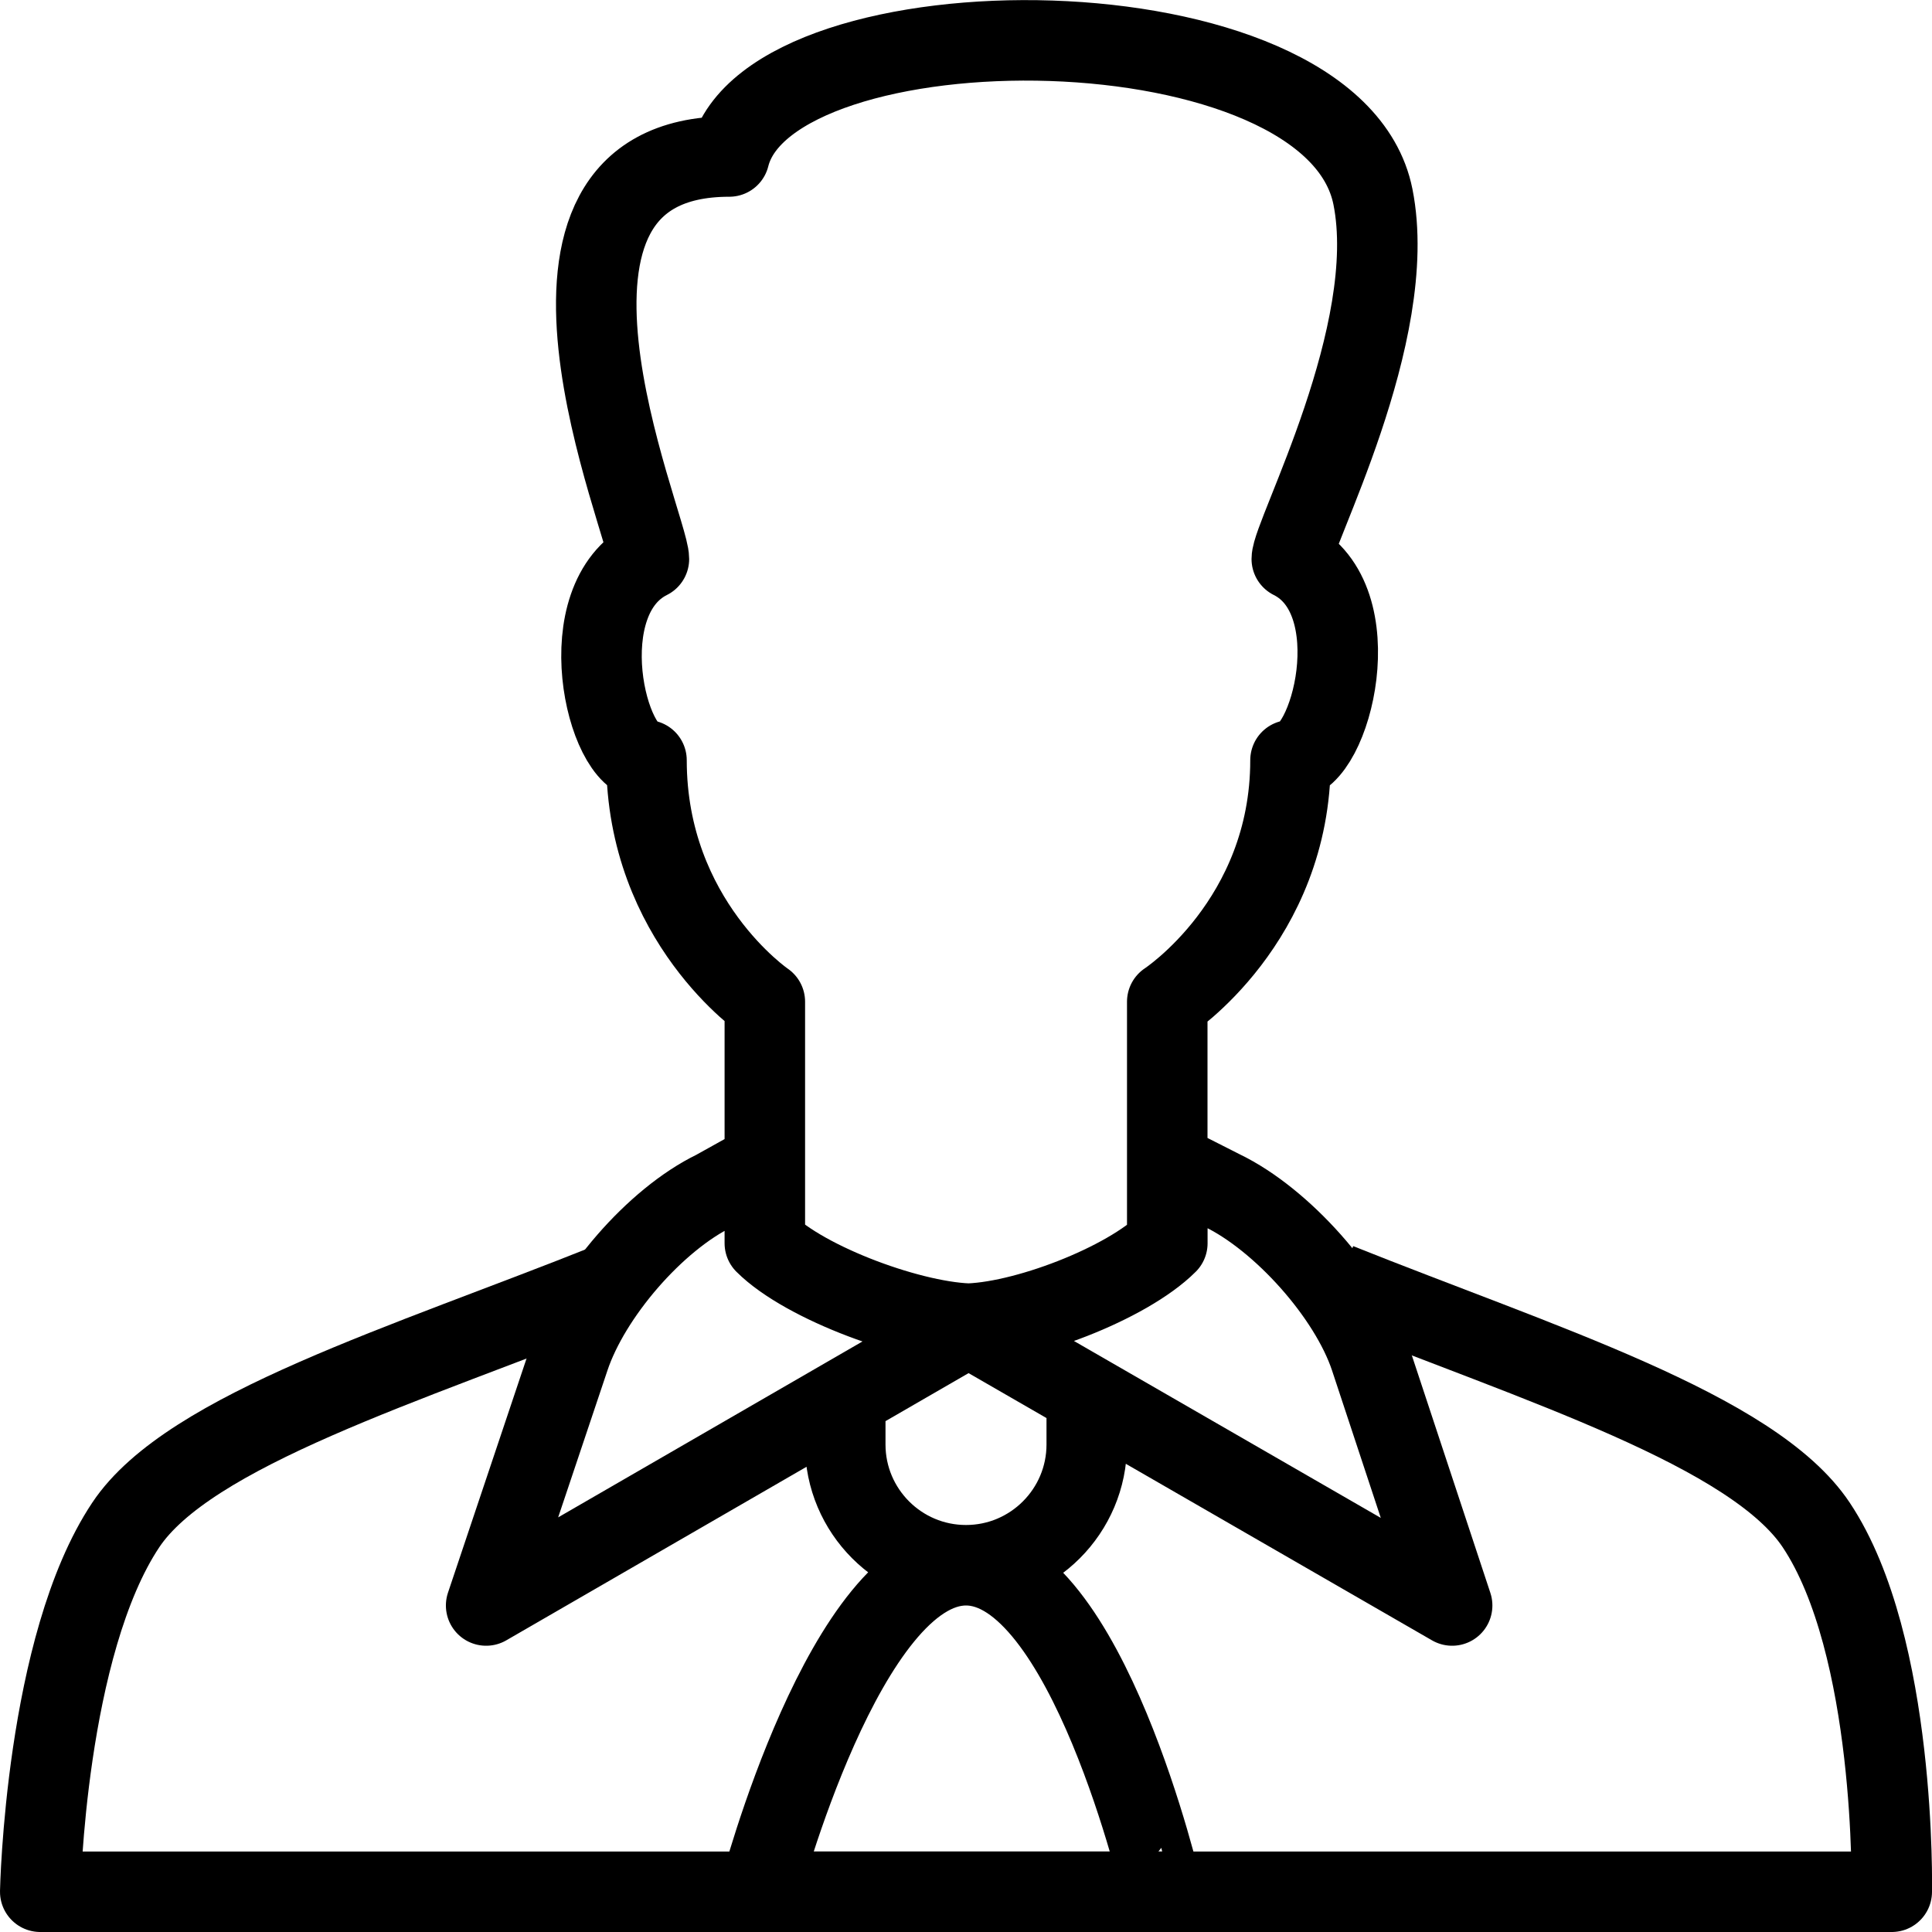
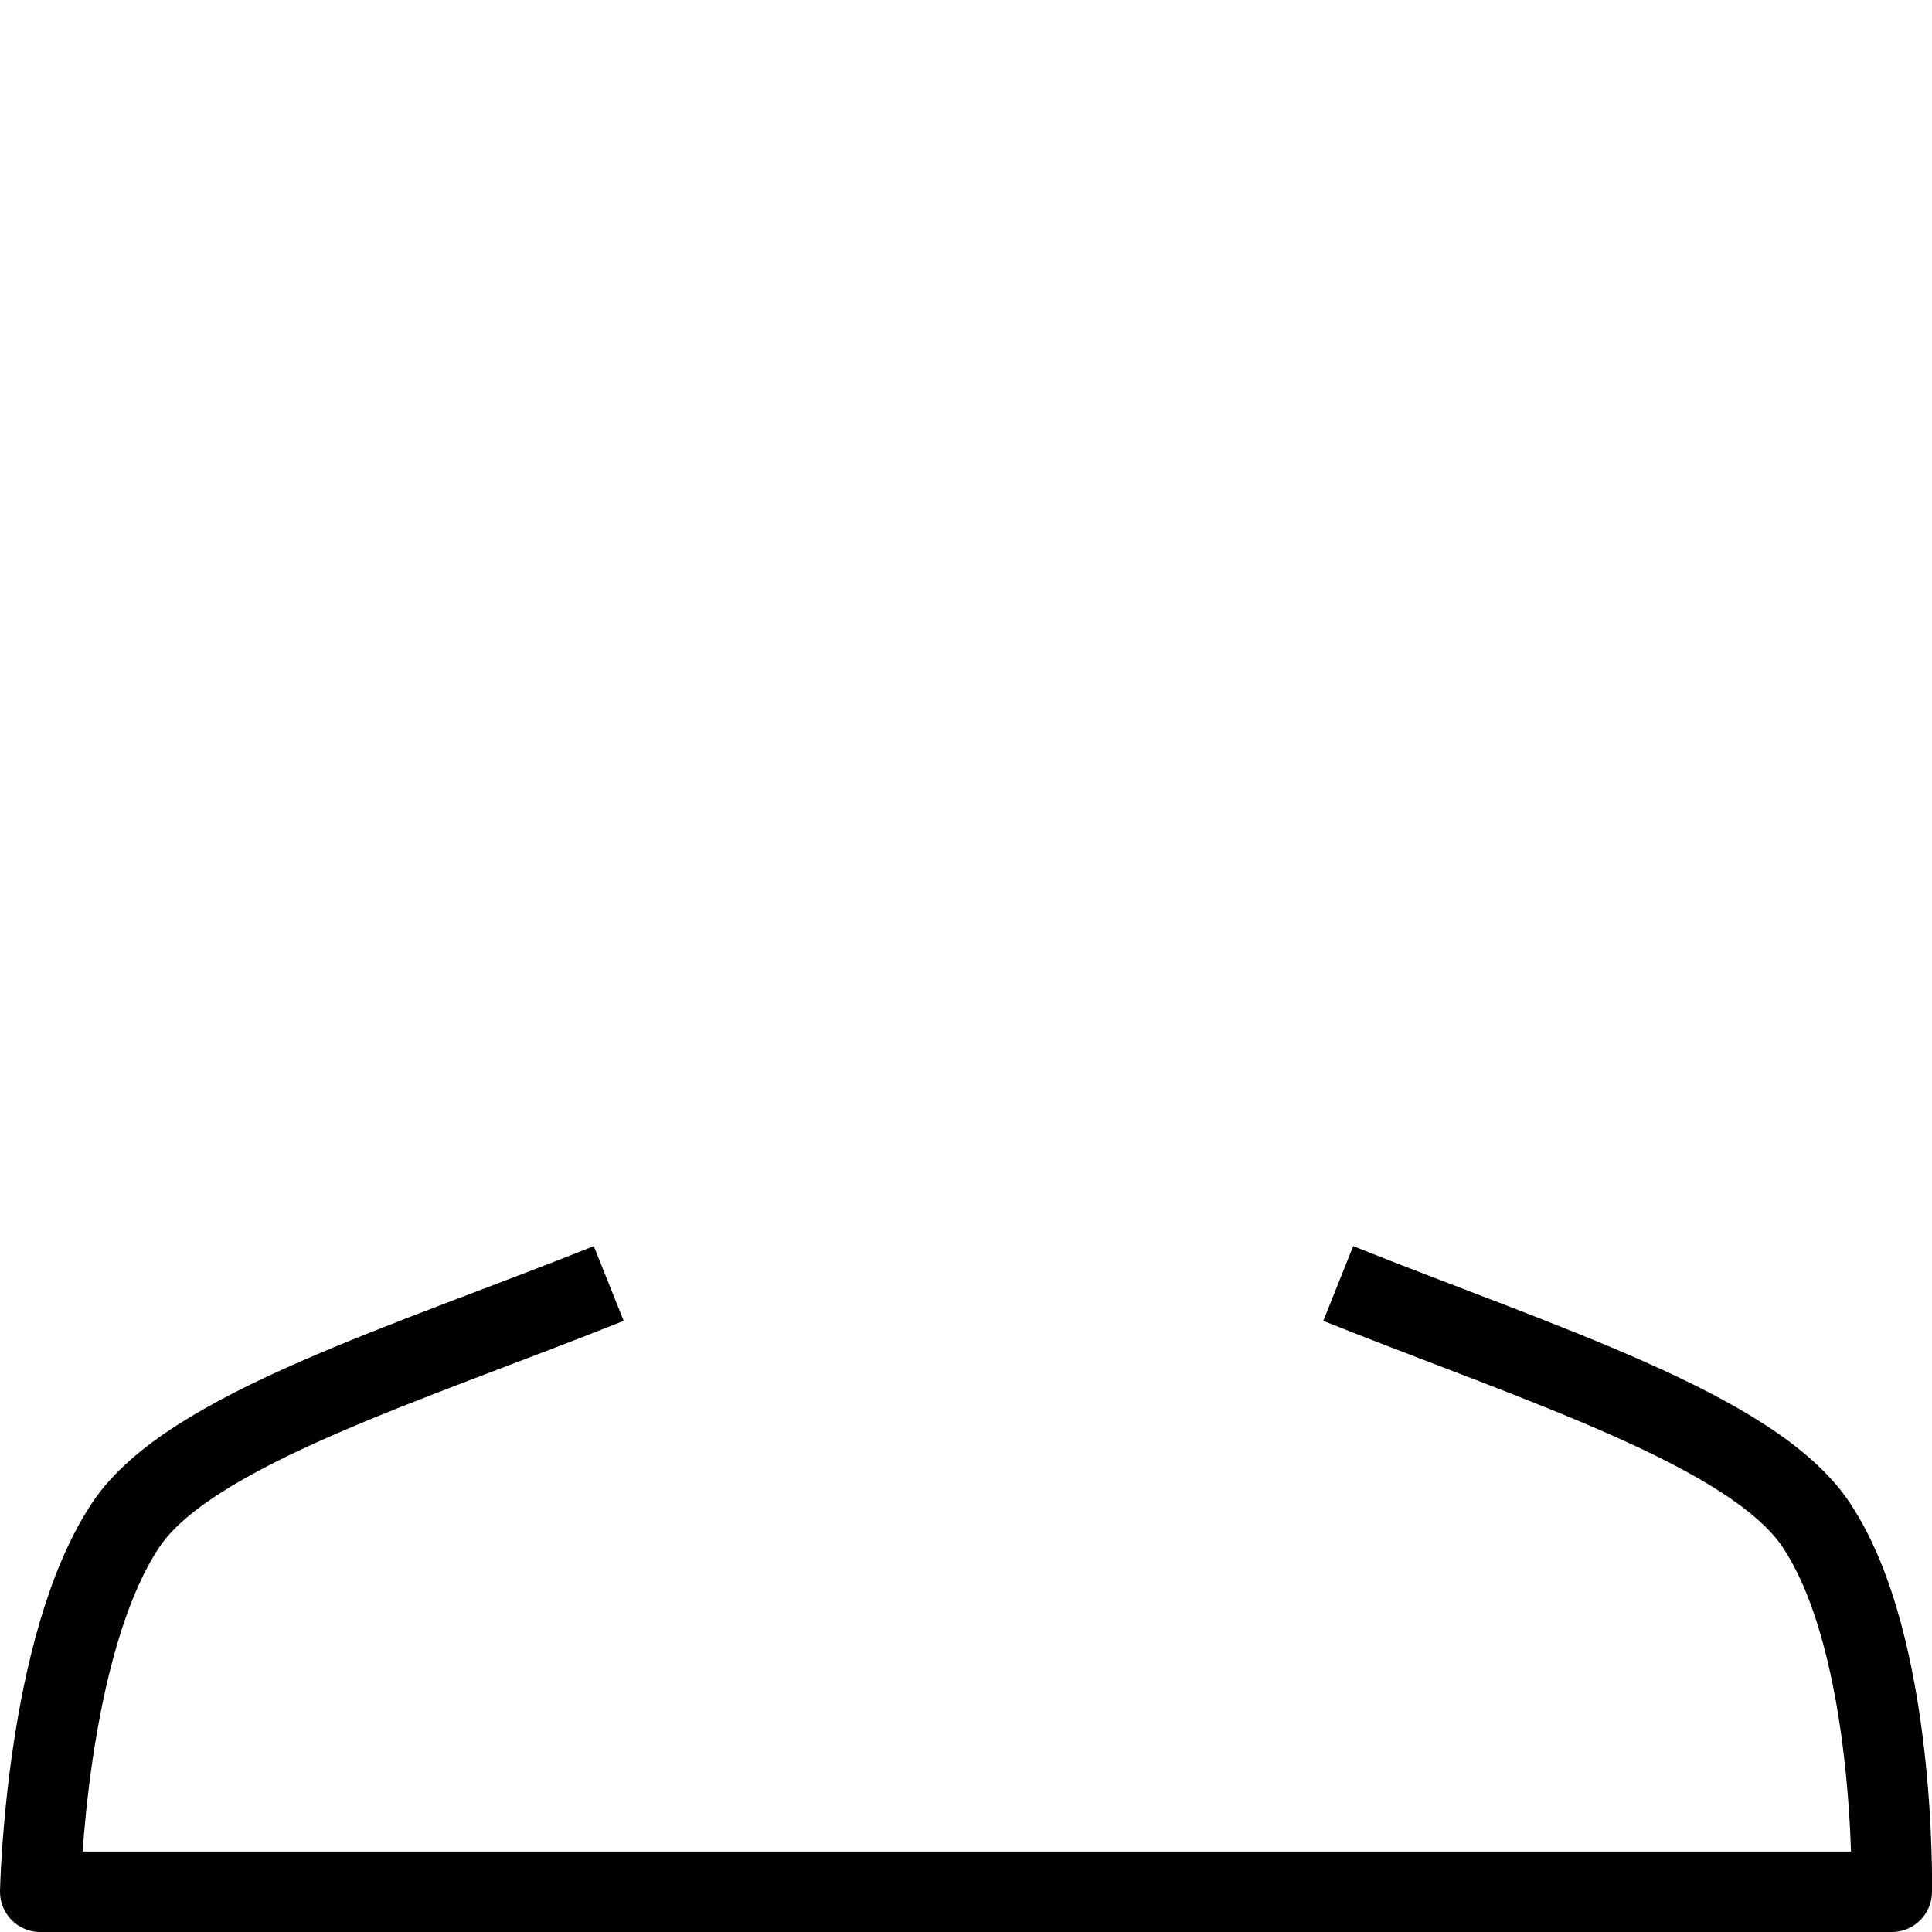
<svg xmlns="http://www.w3.org/2000/svg" width="24" height="24" viewBox="0 0 24 24">
  <g stroke="#000" stroke-linejoin="round" stroke-miterlimit="10" fill="none">
    <path d="M12 23.5h-11.5s.062-3.056 1.062-4.556c.784-1.178 3.5-2 6-3M12 23.5h11.5s.062-3.056-.938-4.556c-.785-1.178-3.438-2-5.938-3" />
-     <path d="M12 19.444c-1.5 0-2.563 4.056-2.563 4.056h5c.001 0-.937-4.056-2.437-4.056zM12.094 16.444c-.729 0-2.093-.5-2.593-1v-1l-.62.345c-.742.359-1.548 1.294-1.809 2.076l-1.033 3.079 6.055-3.5zM11.969 16.444c.729 0 2.032-.5 2.532-1v-1l.681.345c.742.359 1.578 1.294 1.839 2.076l1.018 3.079-6.07-3.5zM10.5 17.365v.579c0 .827.671 1.5 1.5 1.5.828 0 1.5-.673 1.5-1.5v-.617M14.5 15.444v-3s1.531-1 1.531-3c.5 0 1.016-2 .016-2.5 0-.298 1.347-2.804 1.008-4.5-.5-2.5-7.496-2.5-7.996-.5-3 0-.998 4.593-.998 5-1 .5-.53 2.5-.03 2.5 0 2 1.47 3 1.47 3v3" />
  </g>
</svg>